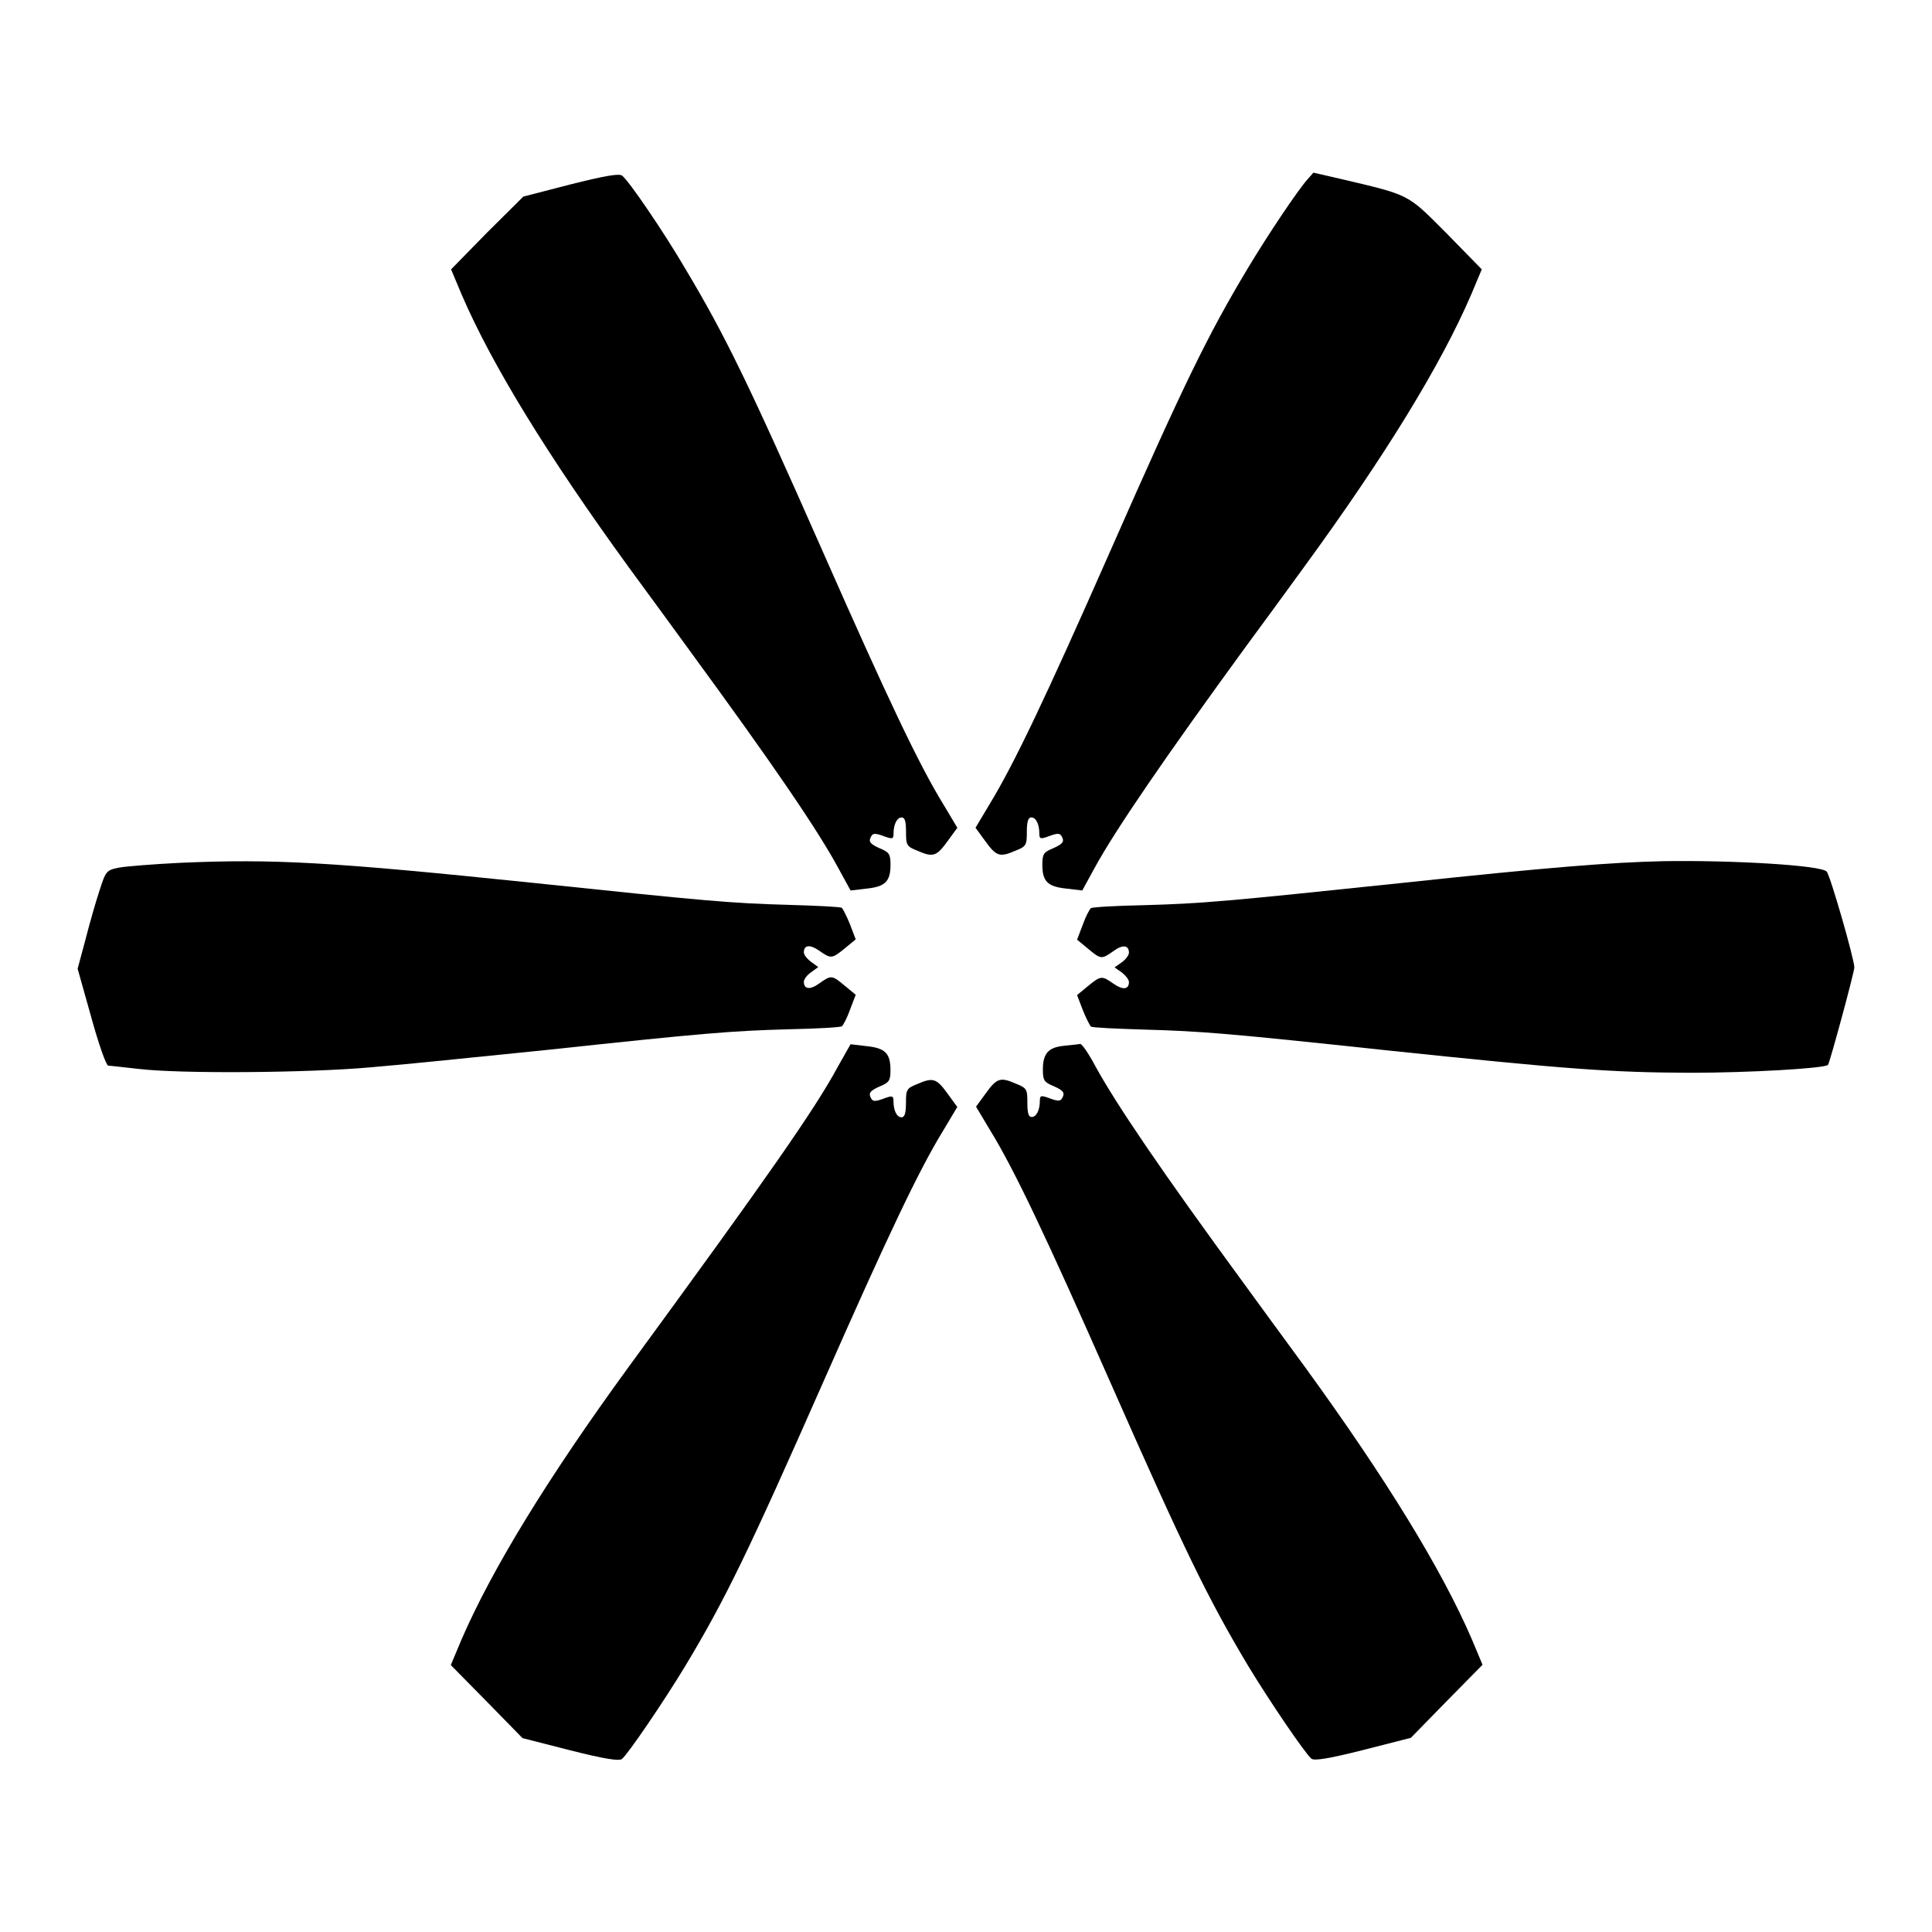
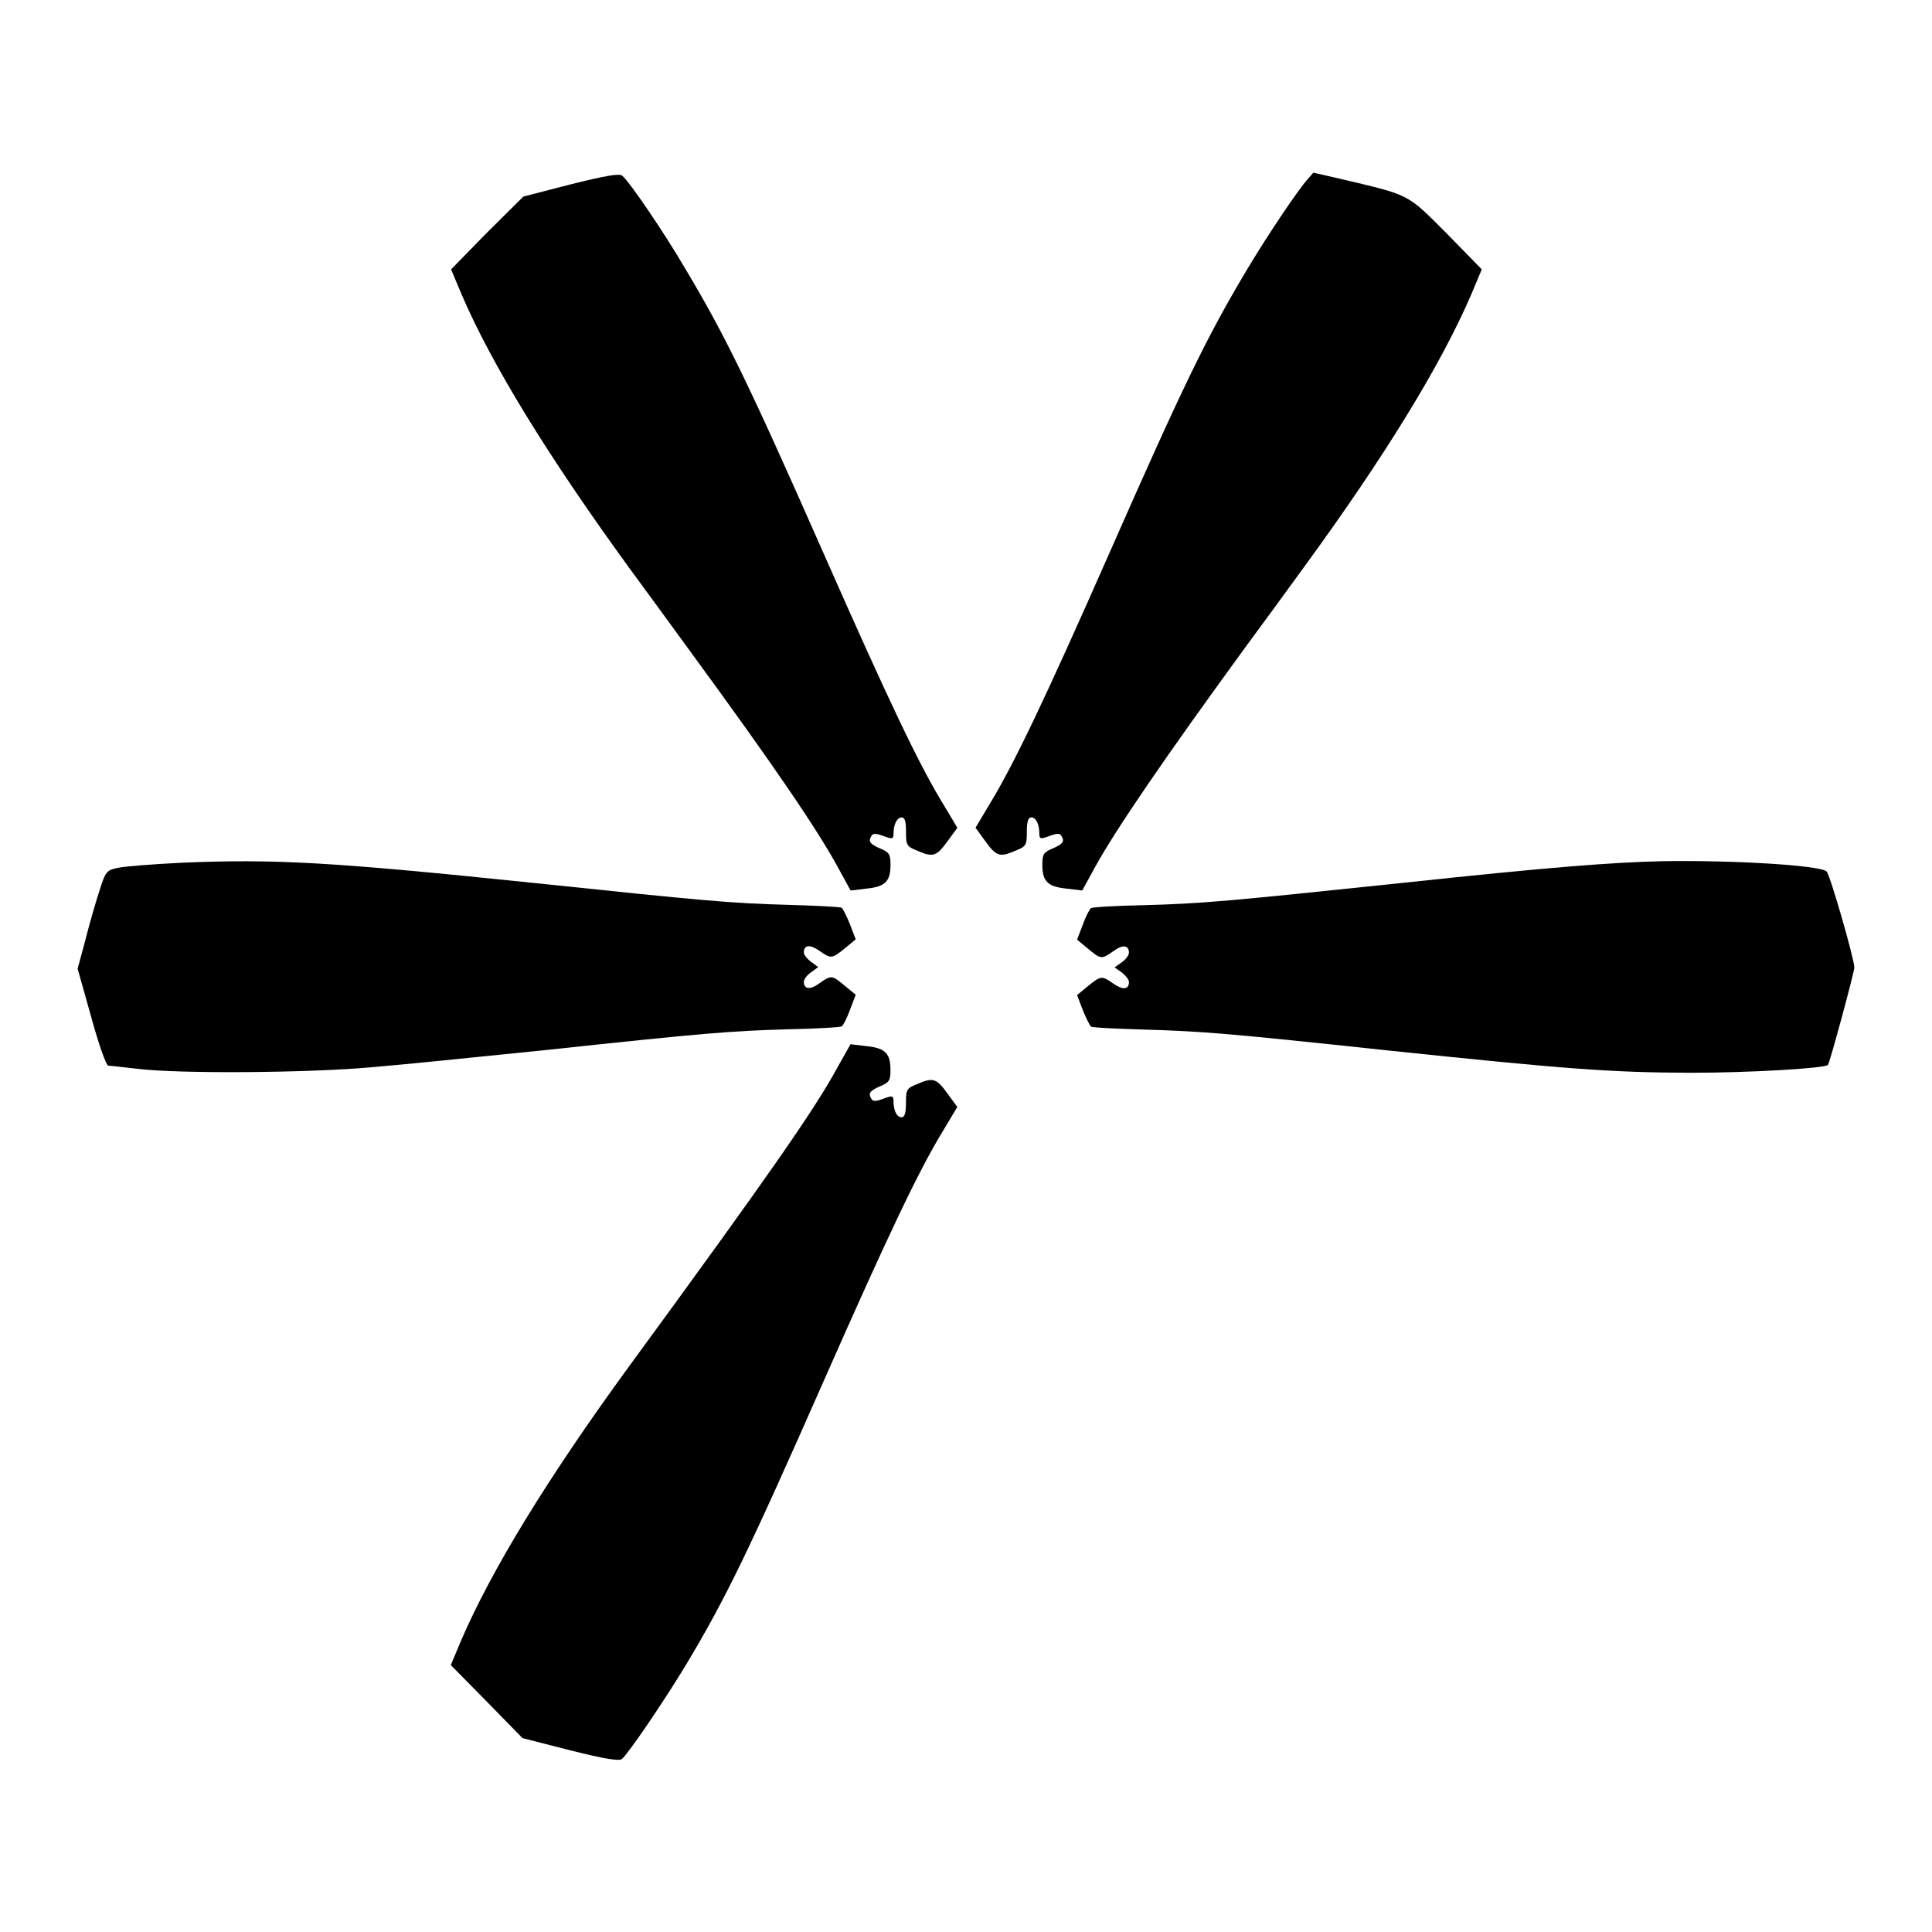
<svg xmlns="http://www.w3.org/2000/svg" fill="#000000" width="800px" height="800px" version="1.1" viewBox="144 144 512 512">
  <g>
    <path d="m295.21 192.86-12.523 3.238-9.645 9.574-9.5 9.715 2.809 6.695c7.988 18.57 22.887 42.824 44.336 72.332 5.398 7.34 12.594 17.203 16.051 21.953 22.023 30.086 33.828 47.359 39.367 57.578l3.312 6.047 4.246-0.504c4.965-0.504 6.332-1.941 6.332-6.332 0-2.879-0.359-3.312-2.949-4.391-2.086-0.938-2.809-1.582-2.445-2.519 0.574-1.582 1.152-1.582 4.031-0.504 1.871 0.648 2.16 0.574 2.16-0.793 0-2.519 0.938-4.32 2.16-4.32 0.863 0 1.152 1.078 1.152 3.816 0 3.527 0.145 3.887 3.094 5.039 4.102 1.801 5.039 1.441 7.988-2.664l2.519-3.453-3.742-6.262c-6.406-10.438-14.609-27.711-31.883-66.863-19.719-44.695-25.91-57.363-36.488-75.066-5.555-9.504-14.91-23.25-16.707-24.617-0.793-0.648-4.465 0-13.676 2.301z" />
    <path d="m490.54 191.49c-2.59 2.879-10.508 14.684-15.906 23.68-10.652 17.777-17.059 30.949-36.488 75.066-17.129 38.867-25.477 56.355-31.883 66.863l-3.742 6.262 2.519 3.453c2.949 4.102 3.887 4.461 7.988 2.664 2.949-1.152 3.094-1.512 3.094-5.039 0-2.664 0.359-3.816 1.152-3.816 1.297 0 2.16 1.801 2.16 4.32 0 1.367 0.359 1.441 2.16 0.793 2.879-1.078 3.453-1.078 4.031 0.504 0.359 0.938-0.359 1.582-2.445 2.519-2.59 1.078-2.949 1.512-2.949 4.391 0 4.391 1.367 5.828 6.332 6.332l4.246 0.504 3.312-6.047c5.469-10.004 18.57-29.148 40.305-58.945 2.949-3.957 9.715-13.242 15.113-20.656 21.449-29.363 36.348-53.691 44.336-72.262l2.809-6.695-9.43-9.645c-10.508-10.508-9.355-9.934-28.285-14.395l-6.91-1.582z" />
    <path d="m191.85 372.65c-7.199 0.359-14.609 0.938-16.41 1.297-3.238 0.648-3.453 0.938-5.109 6.191-1.008 3.023-2.664 8.852-3.742 13.098l-2.016 7.484 3.598 12.812c1.941 7.055 3.957 12.883 4.535 12.883 0.504 0 4.102 0.434 8.062 0.863 10.723 1.297 44.766 1.078 61.535-0.434 8.062-0.648 28.859-2.809 45.992-4.535 42.32-4.535 49.301-5.109 64.703-5.543 7.34-0.145 13.676-0.504 14.105-0.793 0.359-0.289 1.367-2.16 2.16-4.391l1.512-3.957-2.879-2.375c-3.453-2.879-3.598-2.879-6.766-0.648-2.445 1.801-4.102 1.582-4.102-0.434 0-0.648 0.863-1.801 1.941-2.519l1.871-1.367-1.871-1.367c-1.078-0.793-1.941-1.871-1.941-2.519 0-2.016 1.656-2.16 4.102-0.434 3.094 2.16 3.312 2.16 6.766-0.648l2.879-2.375-1.512-3.957c-0.863-2.16-1.871-4.102-2.16-4.391-0.434-0.289-6.766-0.574-14.105-0.793-15.332-0.434-21.16-0.938-68.445-5.902-52.758-5.461-67.941-6.324-92.703-5.246z" />
    <path d="m584.82 372.22c-13.602 0.289-30.875 1.656-69.164 5.758-47.285 4.965-53.117 5.469-68.445 5.902-7.34 0.145-13.676 0.504-14.105 0.793-0.359 0.289-1.367 2.16-2.16 4.391l-1.512 3.957 2.879 2.375c3.453 2.879 3.598 2.879 6.766 0.648 2.445-1.801 4.102-1.582 4.102 0.434 0 0.648-0.863 1.801-1.871 2.519l-1.941 1.367 1.941 1.367c1.008 0.793 1.871 1.871 1.871 2.519 0 2.016-1.656 2.16-4.102 0.434-3.094-2.16-3.312-2.16-6.766 0.648l-2.879 2.375 1.512 3.957c0.863 2.16 1.871 4.102 2.16 4.391 0.434 0.289 6.766 0.574 14.105 0.793 15.332 0.434 22.312 1.008 64.703 5.543 47.359 4.965 59.02 5.828 80.105 5.902 15.402 0 35.484-1.152 36.418-2.086 0.434-0.434 6.981-24.543 6.981-25.84 0-2.16-6.406-24.473-7.34-25.406-1.586-1.664-24.906-3.031-43.258-2.742z" />
-     <path d="m366.03 426.7c-6.047 11.227-18.352 28.859-55.418 79.531-21.52 29.508-36.348 53.836-44.336 72.332l-2.809 6.695 9.5 9.645 9.5 9.715 12.668 3.238c9.141 2.305 12.883 2.879 13.676 2.305 1.656-1.367 11.012-15.113 16.77-24.613 10.652-17.707 16.77-30.371 36.488-75.066 17.273-39.152 25.477-56.426 31.883-66.863l3.742-6.262-2.519-3.453c-2.949-4.102-3.887-4.461-7.988-2.664-2.949 1.152-3.094 1.512-3.094 5.039 0 2.664-0.359 3.816-1.152 3.816-1.297 0-2.16-1.801-2.16-4.32 0-1.367-0.359-1.441-2.16-0.793-2.879 1.078-3.453 1.078-4.031-0.504-0.359-0.938 0.359-1.582 2.445-2.519 2.59-1.078 2.949-1.512 2.949-4.391 0-4.391-1.367-5.828-6.332-6.332l-4.246-0.504z" />
-     <path d="m425.84 421.16c-4.031 0.434-5.469 2.016-5.469 6.332 0 2.879 0.359 3.312 2.949 4.391 2.086 0.938 2.809 1.582 2.445 2.519-0.574 1.582-1.152 1.582-4.031 0.504-1.871-0.648-2.16-0.574-2.16 0.793 0 2.519-0.938 4.32-2.16 4.32-0.863 0-1.152-1.078-1.152-3.816 0-3.527-0.145-3.887-3.094-5.039-4.102-1.801-5.039-1.441-7.988 2.664l-2.519 3.453 3.742 6.262c6.406 10.438 14.609 27.711 31.883 66.863 19.719 44.695 25.91 57.363 36.488 75.066 5.758 9.5 15.113 23.246 16.77 24.613 0.793 0.574 4.535 0 13.676-2.305l12.668-3.238 9.5-9.715 9.5-9.645-2.809-6.695c-7.988-18.57-22.887-42.824-44.336-72.332-5.398-7.34-12.594-17.203-16.051-21.953-22.094-30.156-33.828-47.504-39.367-57.578-1.801-3.383-3.598-6.047-4.102-5.973-0.566 0.145-2.512 0.289-4.383 0.508z" />
+     <path d="m366.03 426.7c-6.047 11.227-18.352 28.859-55.418 79.531-21.52 29.508-36.348 53.836-44.336 72.332l-2.809 6.695 9.5 9.645 9.5 9.715 12.668 3.238c9.141 2.305 12.883 2.879 13.676 2.305 1.656-1.367 11.012-15.113 16.77-24.613 10.652-17.707 16.77-30.371 36.488-75.066 17.273-39.152 25.477-56.426 31.883-66.863l3.742-6.262-2.519-3.453c-2.949-4.102-3.887-4.461-7.988-2.664-2.949 1.152-3.094 1.512-3.094 5.039 0 2.664-0.359 3.816-1.152 3.816-1.297 0-2.16-1.801-2.16-4.32 0-1.367-0.359-1.441-2.16-0.793-2.879 1.078-3.453 1.078-4.031-0.504-0.359-0.938 0.359-1.582 2.445-2.519 2.59-1.078 2.949-1.512 2.949-4.391 0-4.391-1.367-5.828-6.332-6.332l-4.246-0.504" />
  </g>
</svg>